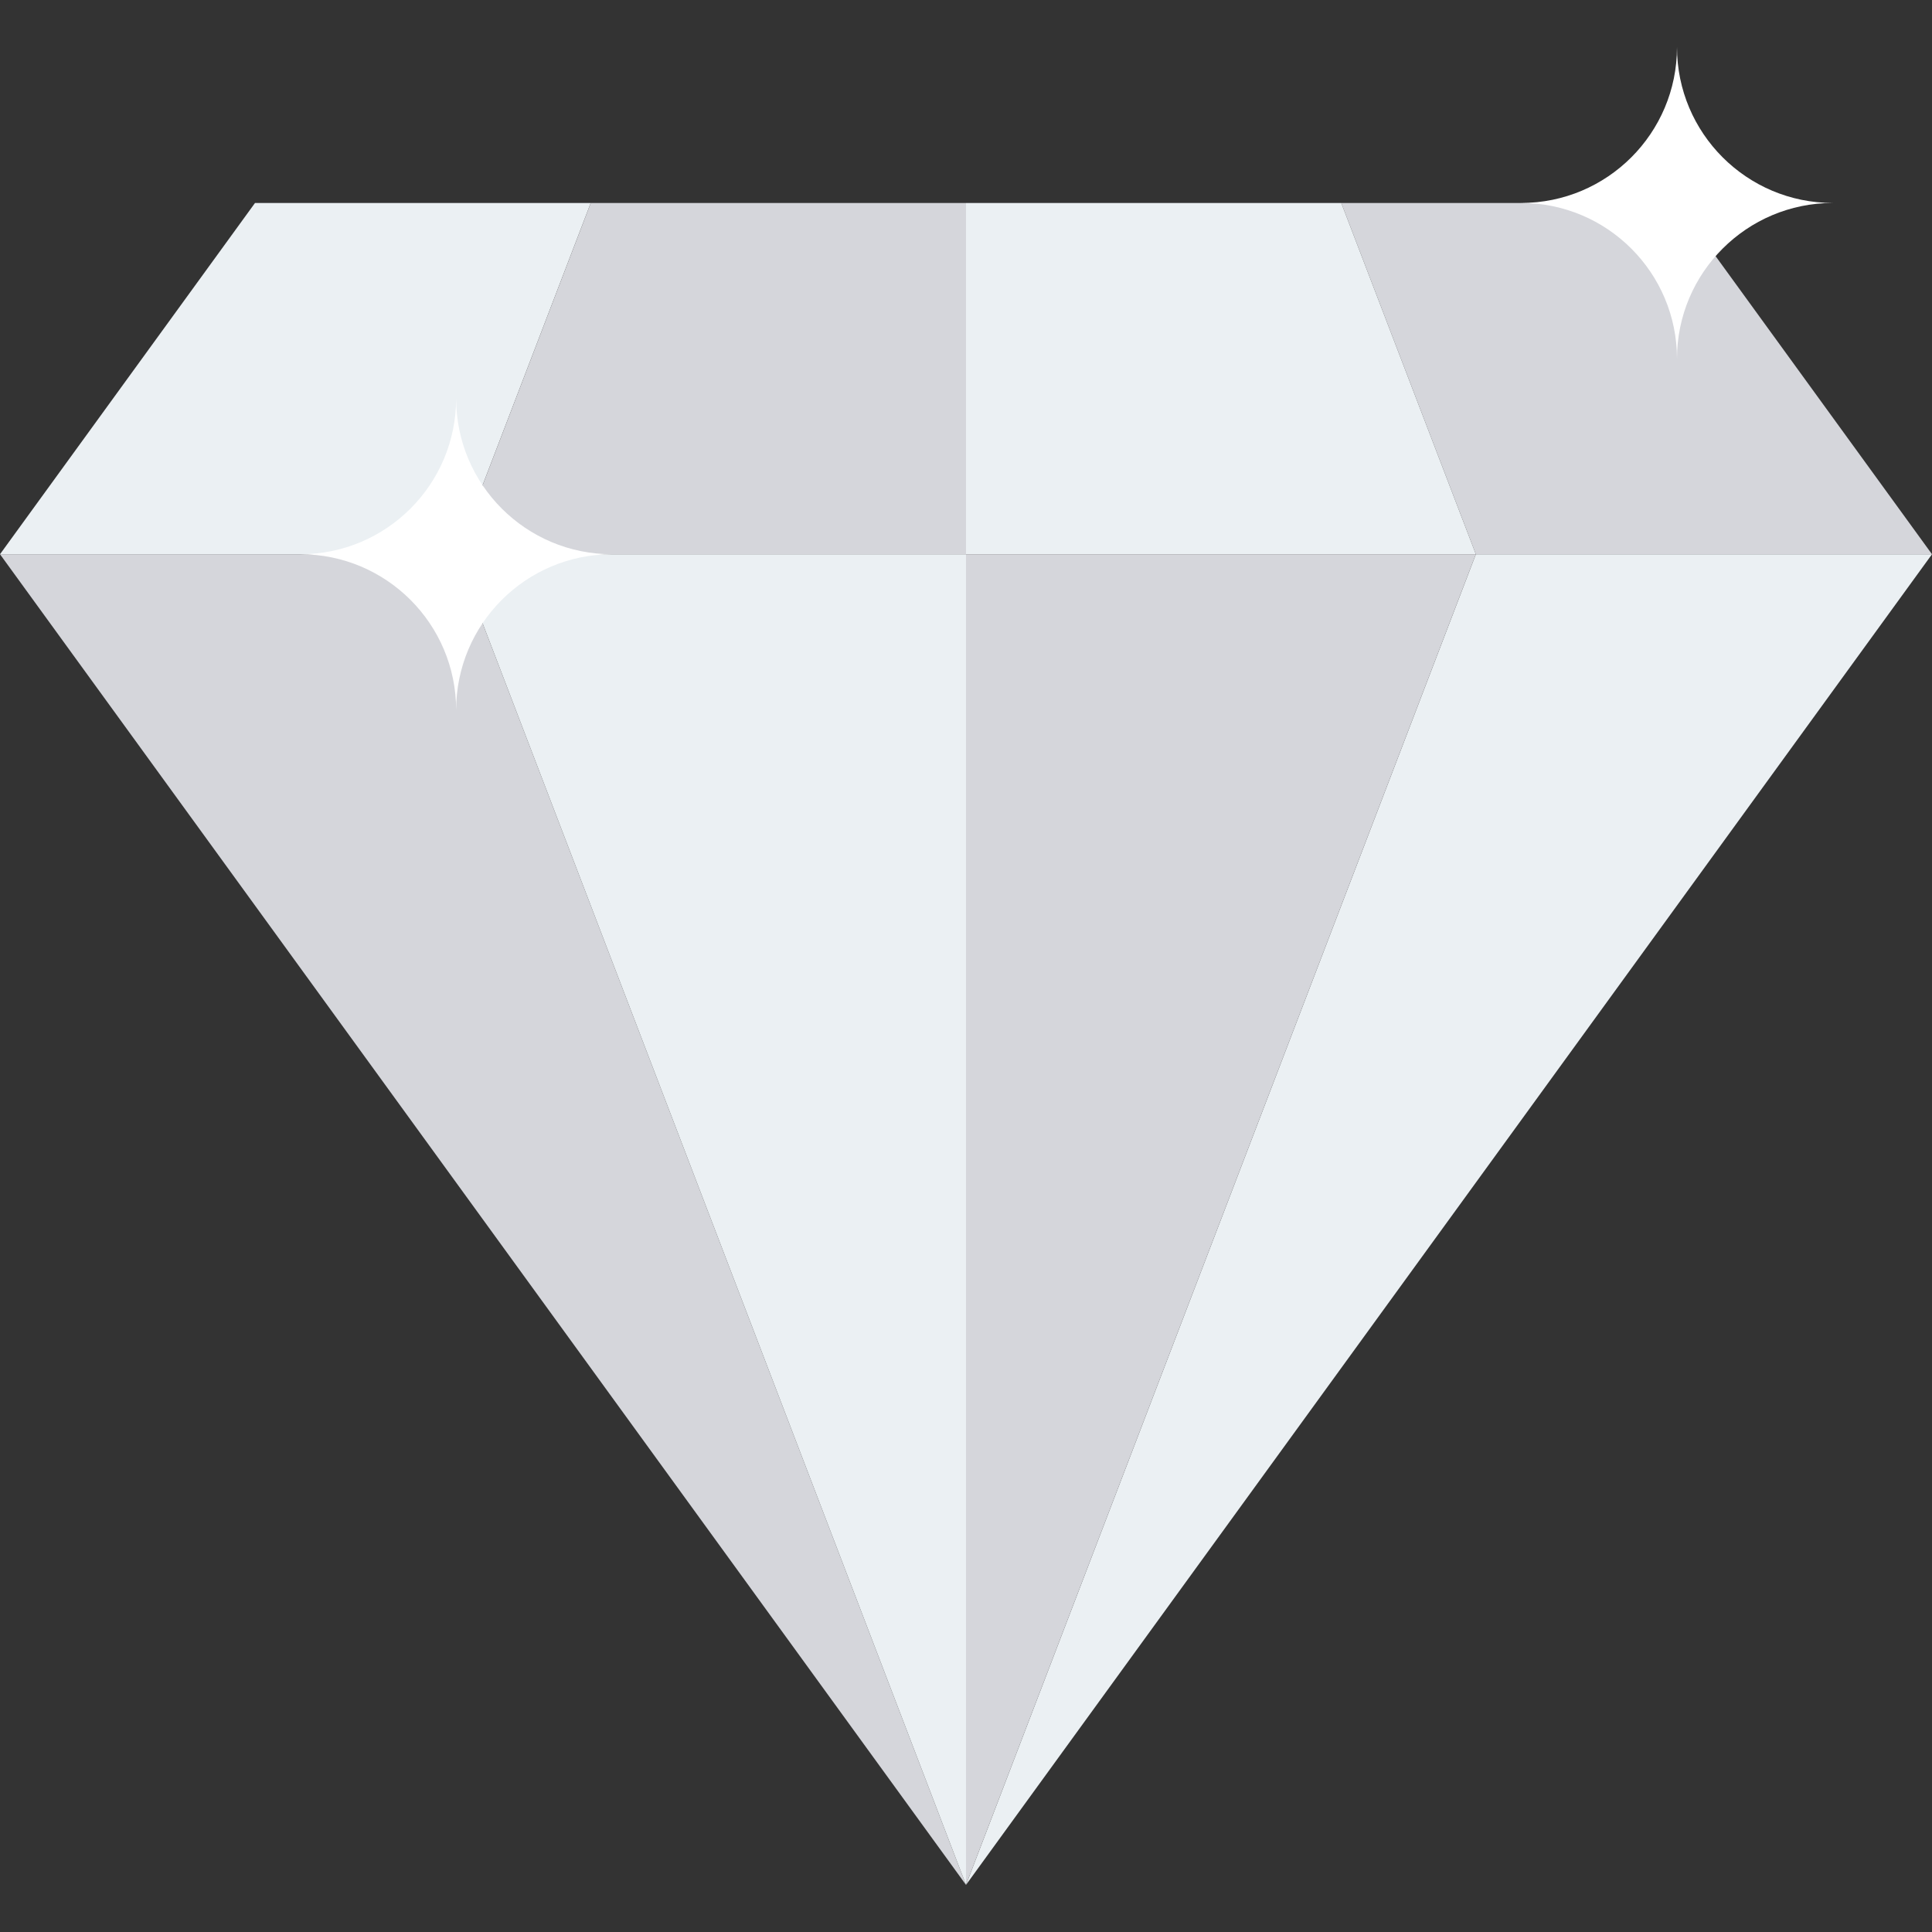
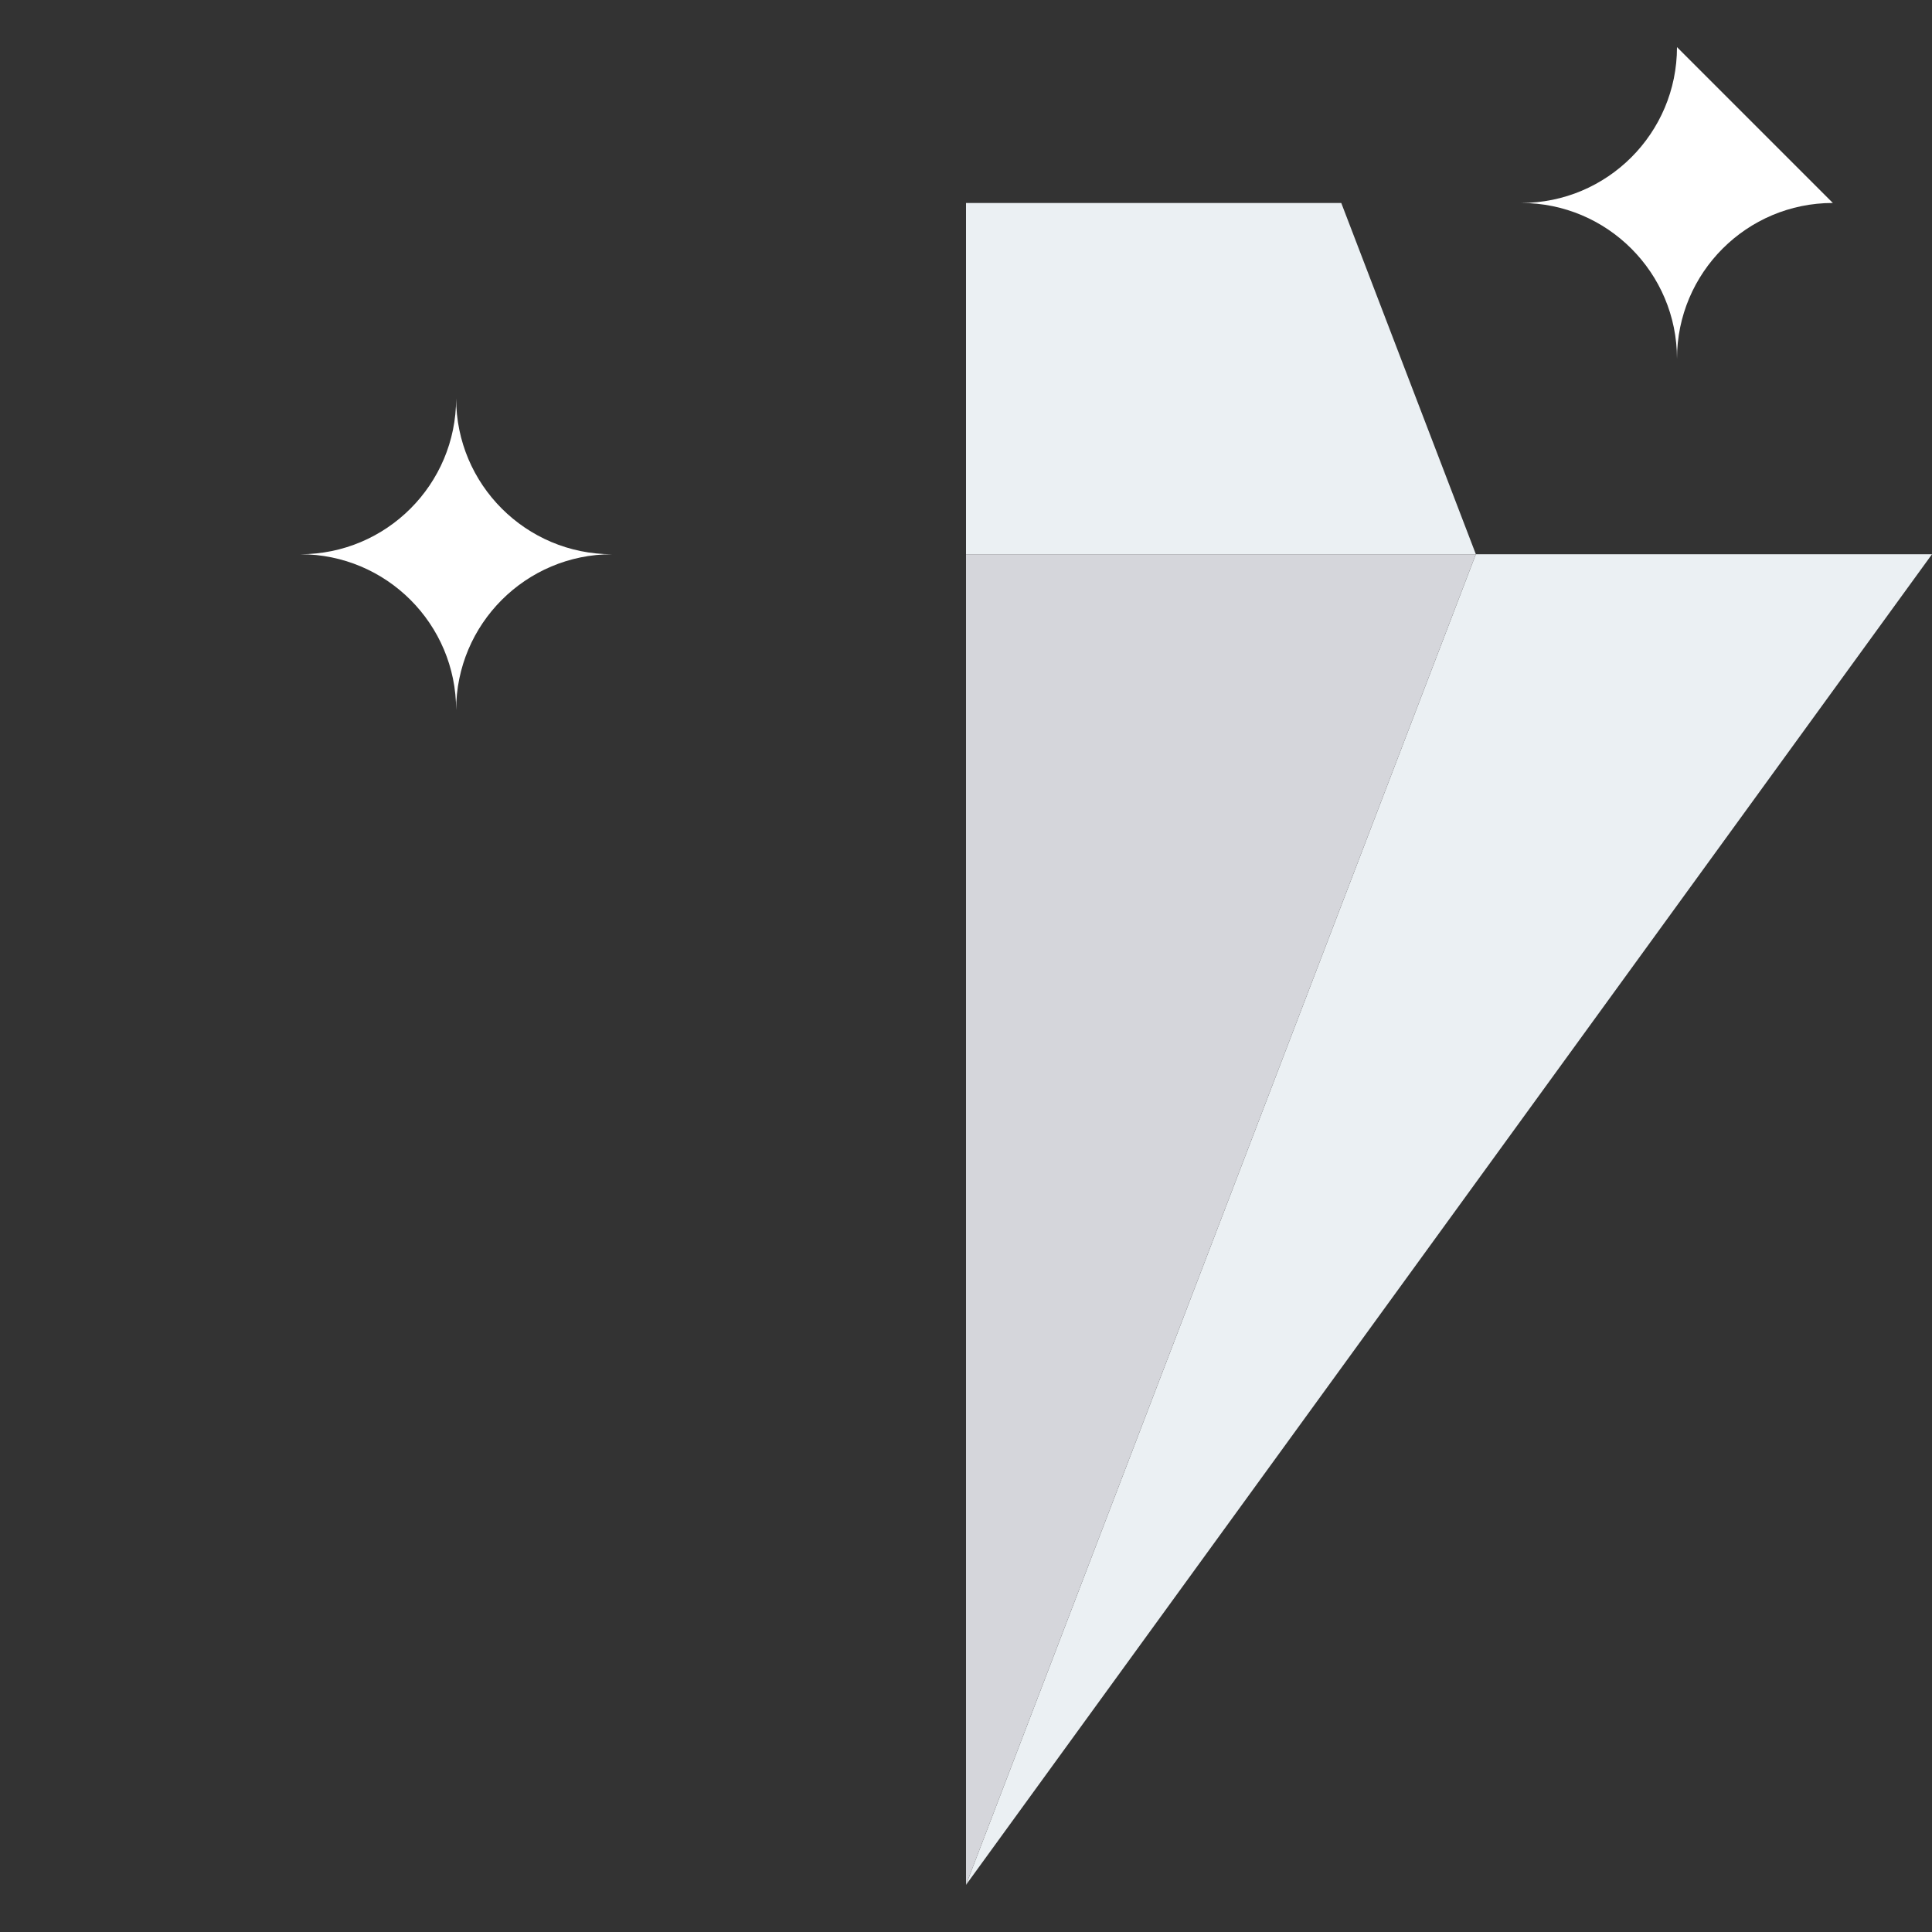
<svg xmlns="http://www.w3.org/2000/svg" height="800px" width="800px" version="1.1" id="Layer_1" viewBox="0 0 516.72 516.72" xml:space="preserve">
  <rect x="0" y="0" width="516.72" height="516.72" fill="#333333" stroke="none" />
-   <polygon style="fill:#D5D6DB;" points="0,148.233 258.36,504.12 121.996,148.233 " />
  <g>
-     <polygon style="fill:#EBF0F3;" points="157.995,54.284 68.204,54.284 0,148.233 121.996,148.233  " />
    <polygon style="fill:#EBF0F3;" points="258.36,504.12 516.72,148.233 394.724,148.233  " />
  </g>
  <g>
-     <polygon style="fill:#D5D6DB;" points="358.725,54.284 394.724,148.233 516.72,148.233 448.516,54.284  " />
-     <polygon style="fill:#D5D6DB;" points="258.36,148.233 258.36,54.284 157.995,54.284 121.996,148.233  " />
-   </g>
+     </g>
  <g>
-     <polygon style="fill:#EBF0F3;" points="121.996,148.233 258.36,504.12 258.36,148.233  " />
    <polygon style="fill:#EBF0F3;" points="394.724,148.233 358.725,54.284 258.36,54.284 258.36,148.233  " />
  </g>
  <polygon style="fill:#D5D6DB;" points="258.36,148.233 258.36,504.12 394.724,148.233 " />
  <g>
    <path style="fill:#FFFFFF;" d="M121.996,106.548c0,23.022-18.663,41.685-41.684,41.685l0,0c23.022,0,41.684,18.662,41.684,41.684   c0-23.023,18.663-41.684,41.685-41.684l0,0C140.66,148.233,121.996,129.57,121.996,106.548z" />
-     <path style="fill:#FFFFFF;" d="M448.516,12.6c0,23.021-18.663,41.684-41.685,41.684l0,0c23.022,0,41.685,18.663,41.685,41.685   c0-23.023,18.662-41.685,41.685-41.685l0,0C467.178,54.284,448.516,35.621,448.516,12.6z" />
+     <path style="fill:#FFFFFF;" d="M448.516,12.6c0,23.021-18.663,41.684-41.685,41.684l0,0c23.022,0,41.685,18.663,41.685,41.685   c0-23.023,18.662-41.685,41.685-41.685l0,0z" />
  </g>
</svg>